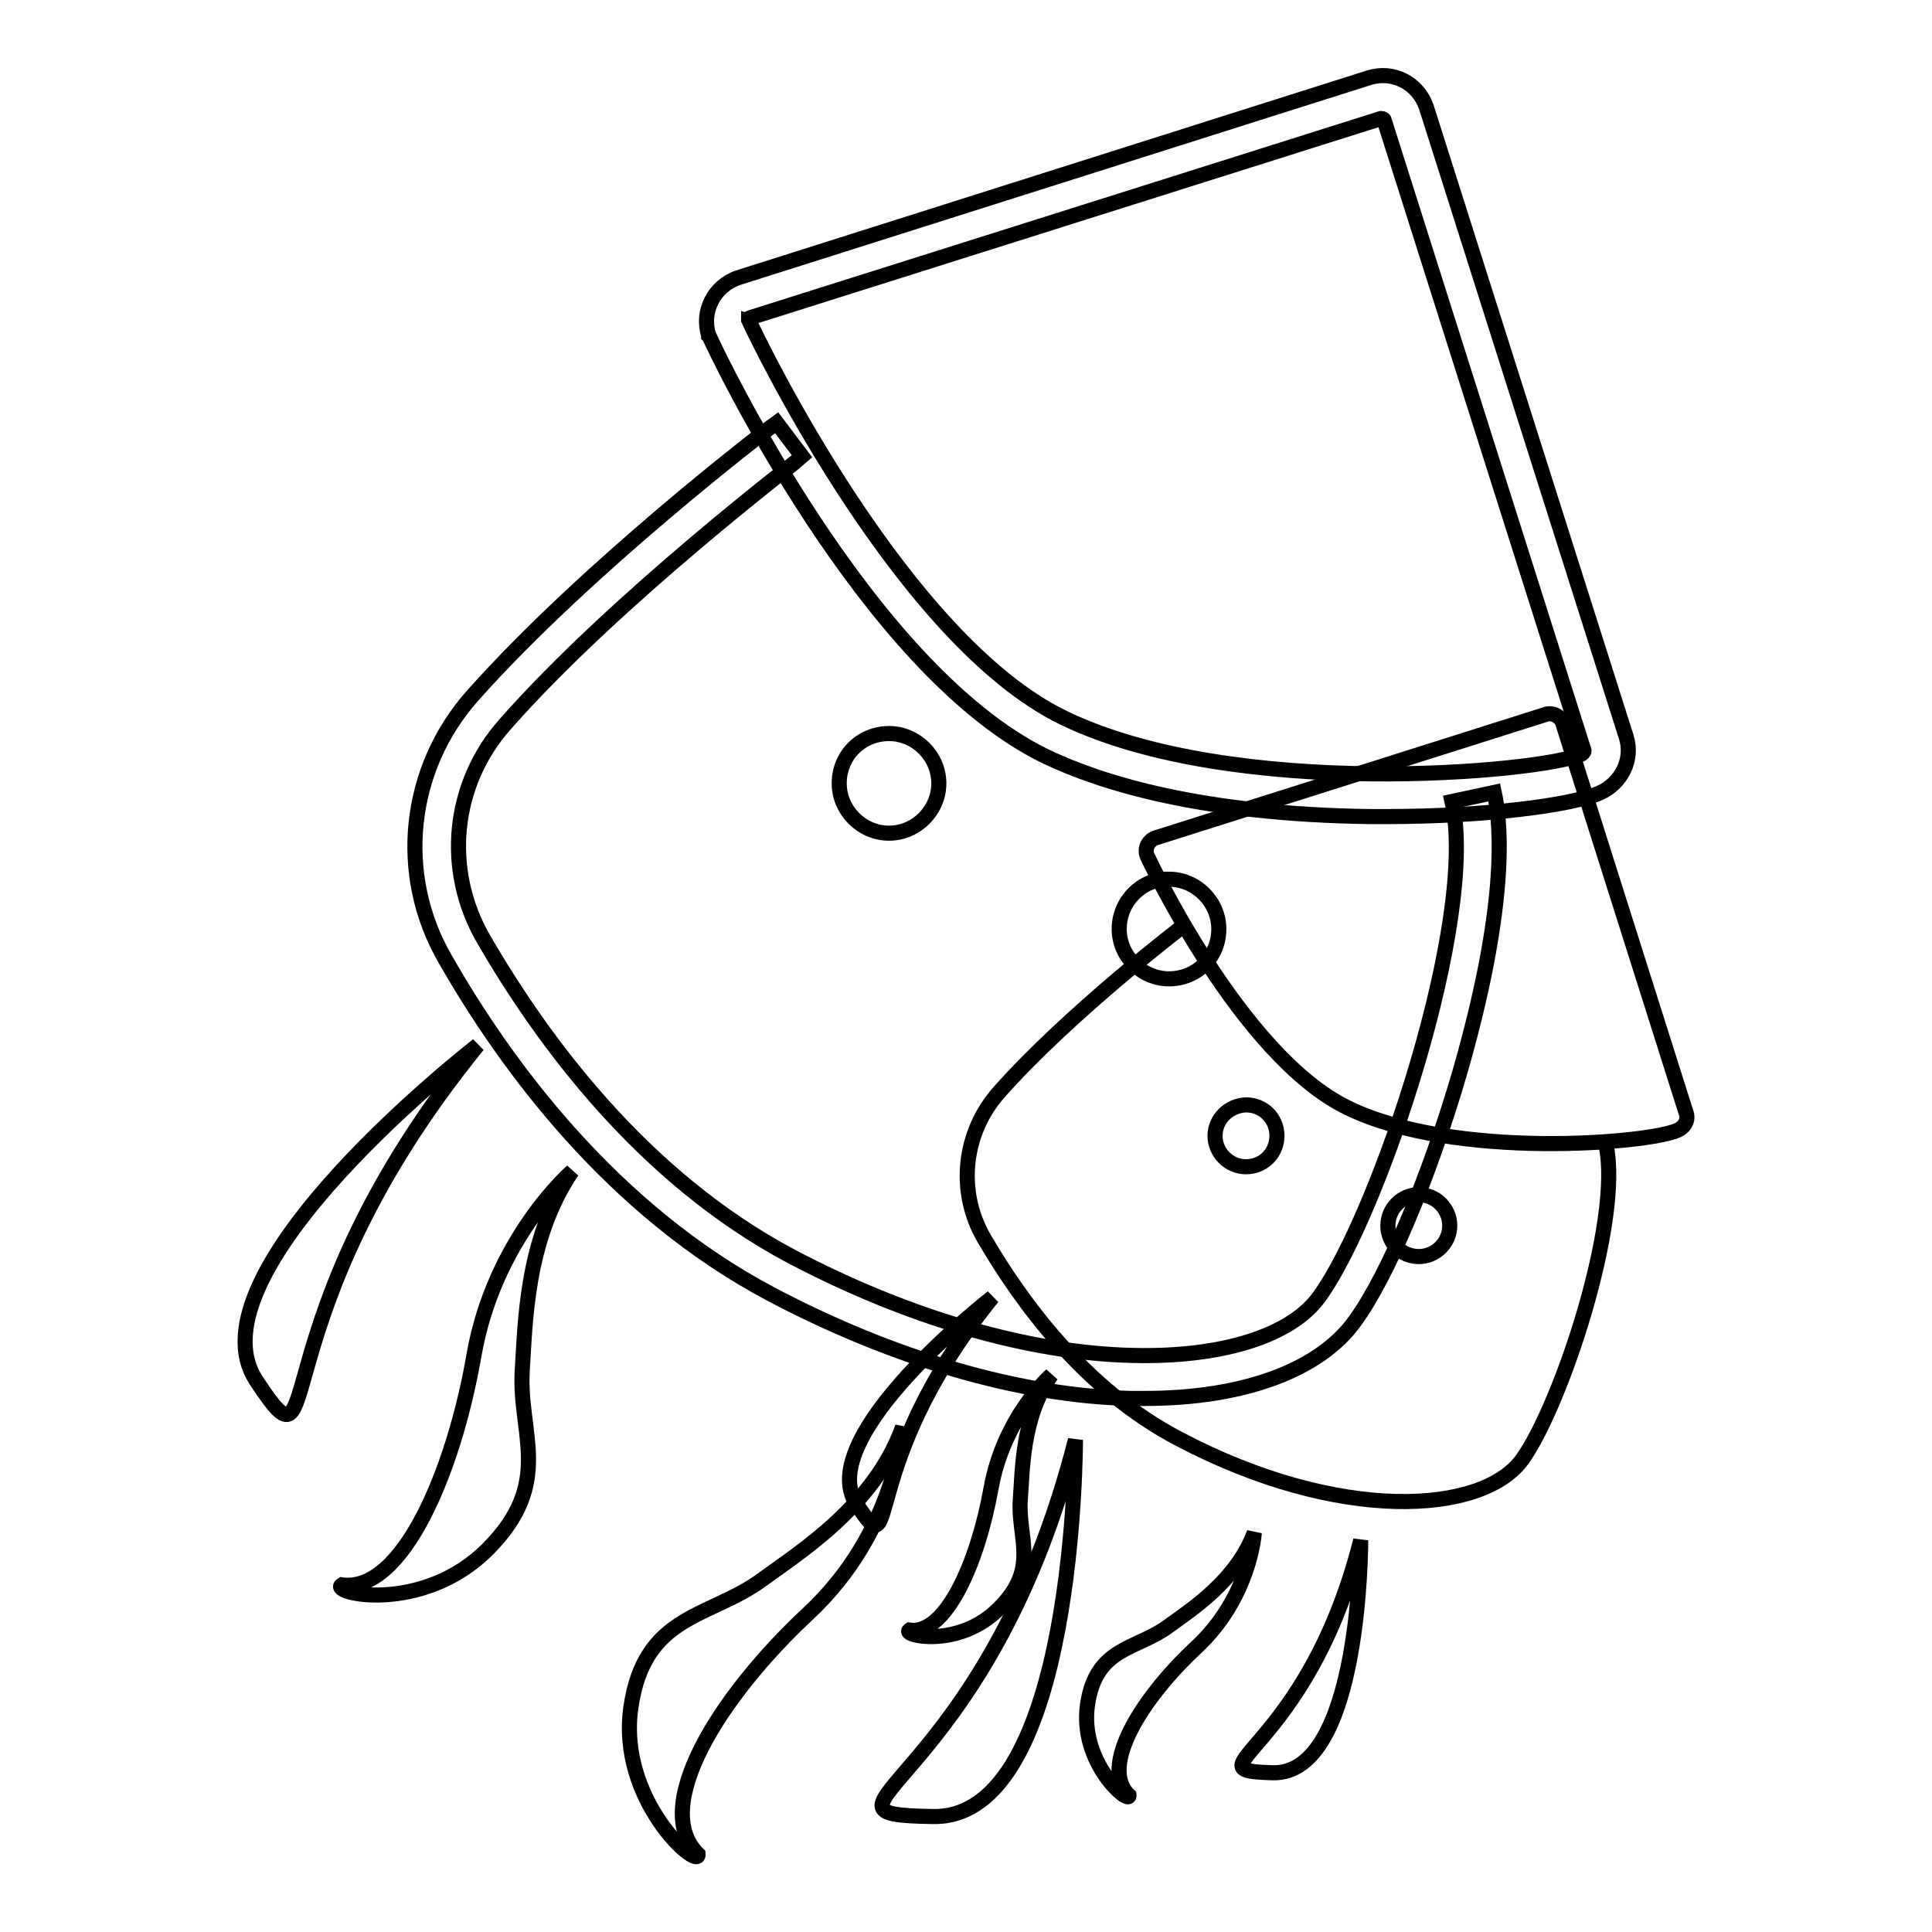
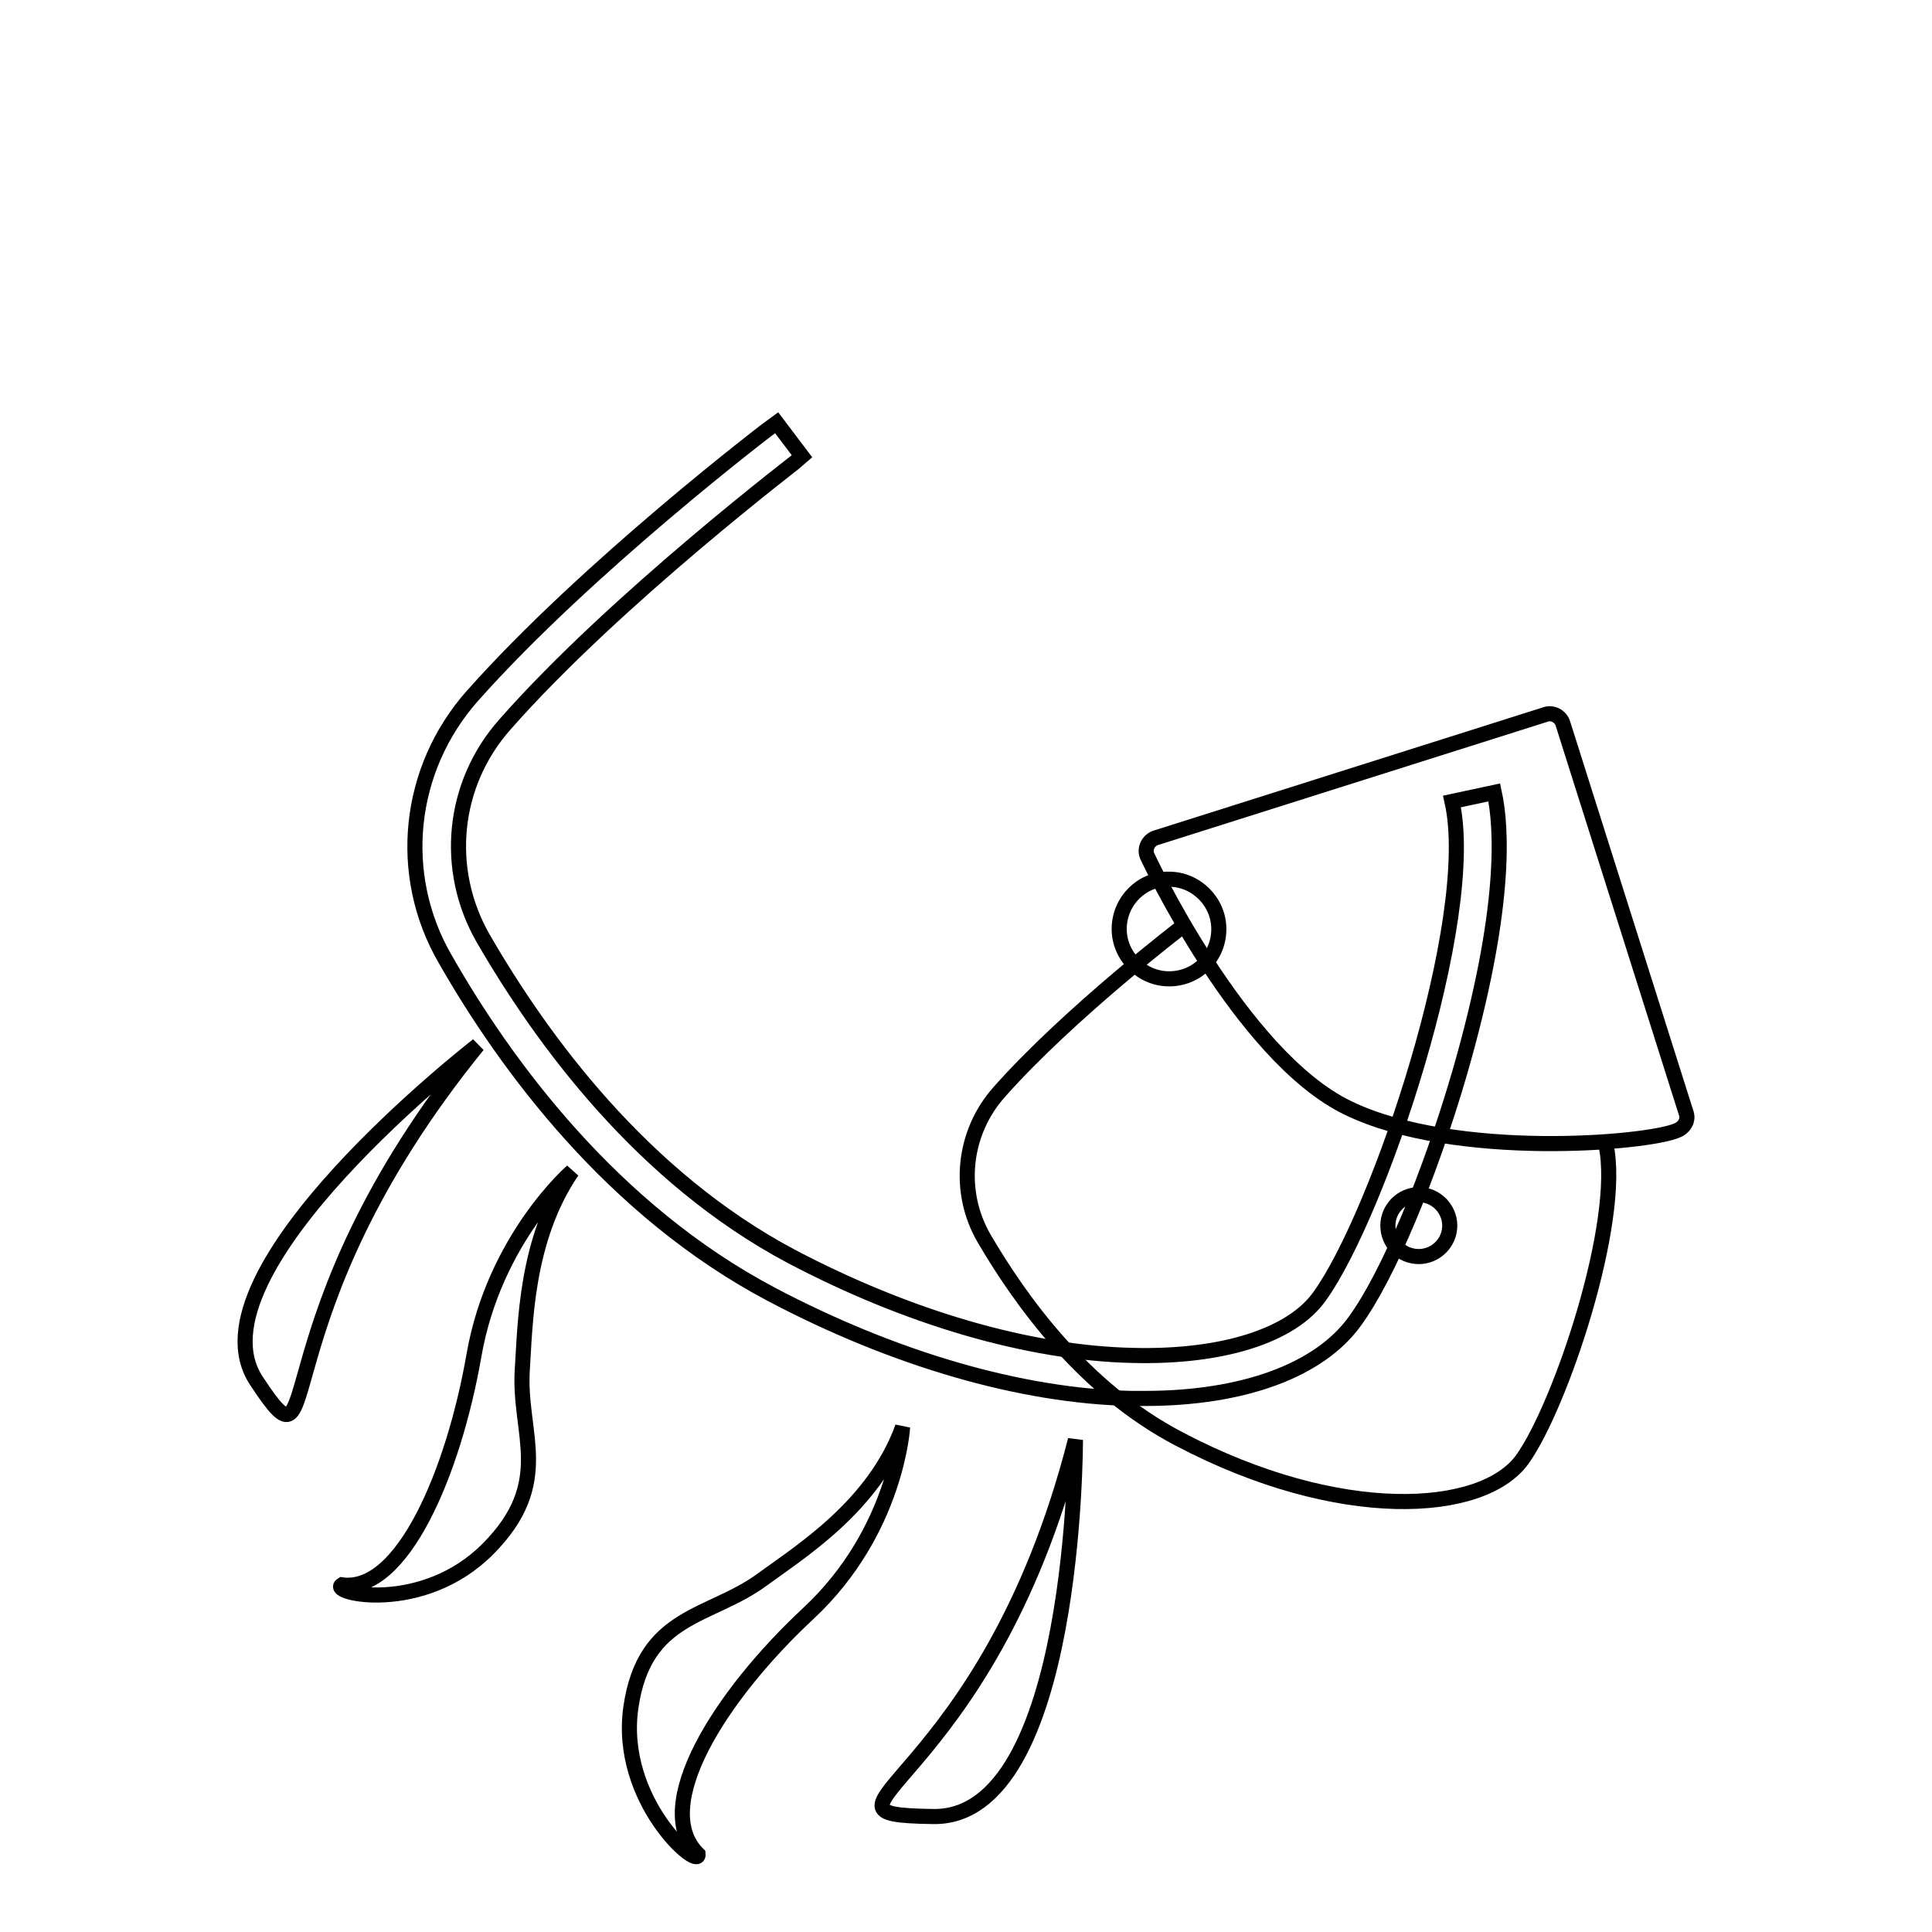
<svg xmlns="http://www.w3.org/2000/svg" version="1.1" x="0px" y="0px" viewBox="0 0 256 256" enable-background="new 0 0 256 256" xml:space="preserve">
  <g>
    <path stroke-width="2" fill-opacity="0" stroke="#000000" d="M222.2,149.8c1-0.4,1.6-1.4,1.2-2.4l-16.3-51.5c-0.3-1-1.4-1.6-2.4-1.2l-51.5,16.3c-1,0.3-1.6,1.4-1.2,2.4 c0,0,12.3,26.5,26.6,33.4C192.8,153.7,218.3,151.5,222.2,149.8L222.2,149.8z" />
    <path stroke-width="2" fill-opacity="0" stroke="#000000" d="M156.9,122.6c0,0-15.2,11.6-24.5,22.1c-4.8,5.4-5.6,13.2-2,19.4c4.8,8.2,13.2,20,25.9,26.6 c21.1,11.1,40.1,10,45.4,2.7c5.1-7.1,13.3-31.6,11.1-41.7" />
-     <path stroke-width="2" fill-opacity="0" stroke="#000000" d="M161,150.5c0,2.2,1.8,4.1,4.1,4.1c2.3,0,4.1-1.8,4.1-4.1c0-2.3-1.8-4.1-4.1-4.1 C162.8,146.5,161,148.3,161,150.5z" />
    <path stroke-width="2" fill-opacity="0" stroke="#000000" d="M183.9,162.4c0,2.3,1.8,4.1,4.1,4.1c2.2,0,4.1-1.8,4.1-4.1c0-2.2-1.8-4.1-4.1-4.1 C185.7,158.3,183.9,160.2,183.9,162.4L183.9,162.4z" />
-     <path stroke-width="2" fill-opacity="0" stroke="#000000" d="M131.5,171.9c0,0-23.9,18.5-18,27.4C119.4,208.3,113.2,194.5,131.5,171.9z M139.3,182.2c0,0-6.3,5.5-8,15.1 c-1.7,9.5-5.9,19.4-10.8,18.7c-1.1,0.7,6.6,2.5,11.9-2.9c5.4-5.4,2.4-9.3,2.8-14.5C135.5,194.8,135.4,187.8,139.3,182.2z  M180.3,204.1c0,0,0.1,31-11.6,30.8C157,234.6,173.1,232.5,180.3,204.1z M166.2,203.1c0,0-0.5,8.5-7.7,15.2 c-7.2,6.7-12.9,15.8-8.9,19.6c0.1,1.3-6.6-4.3-5.5-12c1.1-7.7,6.5-7.3,10.7-10.4C157.8,213.3,163.8,209.5,166.2,203.1z" />
-     <path stroke-width="2" fill-opacity="0" stroke="#000000" d="M183.6,108.2h-2.1c-22.4-0.3-35.7-4.5-43-8c-23.8-11.6-43.7-53.8-44.5-55.6l-0.1-0.1l0-0.1 c-1-3.1,0.7-6.5,3.9-7.6l83.6-26.5c3.2-1,6.5,0.7,7.6,3.9l26.5,83.5c0.9,2.9-0.6,6.1-3.6,7.4C208.2,106.7,196.9,108.2,183.6,108.2 L183.6,108.2z M99.2,42.4c1.6,3.5,20.5,42.4,41.7,52.7c22.7,11,63.2,7.2,68.5,4.9c0.3-0.1,0.5-0.4,0.5-0.5l-26.5-83.6 c0-0.1-0.2-0.2-0.4-0.2L99.4,42.1c-0.1,0-0.1,0.1-0.2,0.1C99.2,42.3,99.2,42.4,99.2,42.4z" />
    <path stroke-width="2" fill-opacity="0" stroke="#000000" d="M151.7,185.3h-1.8c-14.7-0.3-31.6-5.3-47.7-13.8c-21-11.1-35.1-30.2-43.2-44.4c-6.5-11.2-5-25.2,3.6-34.9 c15.2-17.1,39.3-35.5,40.3-36.2l3.4,4.5c-0.2,0.2-24.7,18.8-39.4,35.5c-7,7.9-8.1,19.2-2.9,28.3c7.8,13.5,21.1,31.7,40.9,42.2 c15.4,8.1,31.4,12.8,45.2,13.1c11.8,0.3,21.1-2.6,24.8-7.9c7.7-10.7,21-49.9,17.5-65.5l5.6-1.2c1,4.6,1.7,15.4-4.6,37.2 c-4,13.7-9.5,26.9-13.9,32.9C174.8,181.6,164.7,185.3,151.7,185.3L151.7,185.3z" />
-     <path stroke-width="2" fill-opacity="0" stroke="#000000" d="M111.2,103.8c0,3.6,3,6.6,6.6,6.6c3.6,0,6.6-3,6.6-6.6c0-3.6-3-6.6-6.6-6.6 C114.1,97.2,111.2,100.1,111.2,103.8z" />
    <path stroke-width="2" fill-opacity="0" stroke="#000000" d="M148.3,123.1c0,3.6,3,6.6,6.6,6.6c3.7,0,6.6-2.9,6.6-6.6c0,0,0,0,0,0c0-3.6-3-6.6-6.6-6.6 C151.3,116.4,148.3,119.4,148.3,123.1C148.3,123,148.3,123.1,148.3,123.1z" />
    <path stroke-width="2" fill-opacity="0" stroke="#000000" d="M63.3,138.5c0,0-38.9,30.1-29.3,44.5C43.5,197.4,33.5,175.2,63.3,138.5z M75.8,155.2c0,0-10.3,8.9-13,24.4 c-2.7,15.5-9.5,31.5-17.5,30.4c-1.8,1.1,10.7,4,19.4-4.8c8.7-8.8,4-15.2,4.5-23.6C69.6,175.7,69.6,164.3,75.8,155.2z M142.5,190.8 c0,0,0.1,50.3-18.9,49.9C104.6,240.4,130.7,237,142.5,190.8z M119.6,189.1c0,0-0.8,13.8-12.5,24.7c-11.7,10.9-21,25.6-14.6,31.9 c0.2,2.2-10.7-7.1-8.9-19.5c1.8-12.4,10.5-11.8,17.4-16.9C105.9,205.7,115.8,199.6,119.6,189.1z" />
  </g>
</svg>